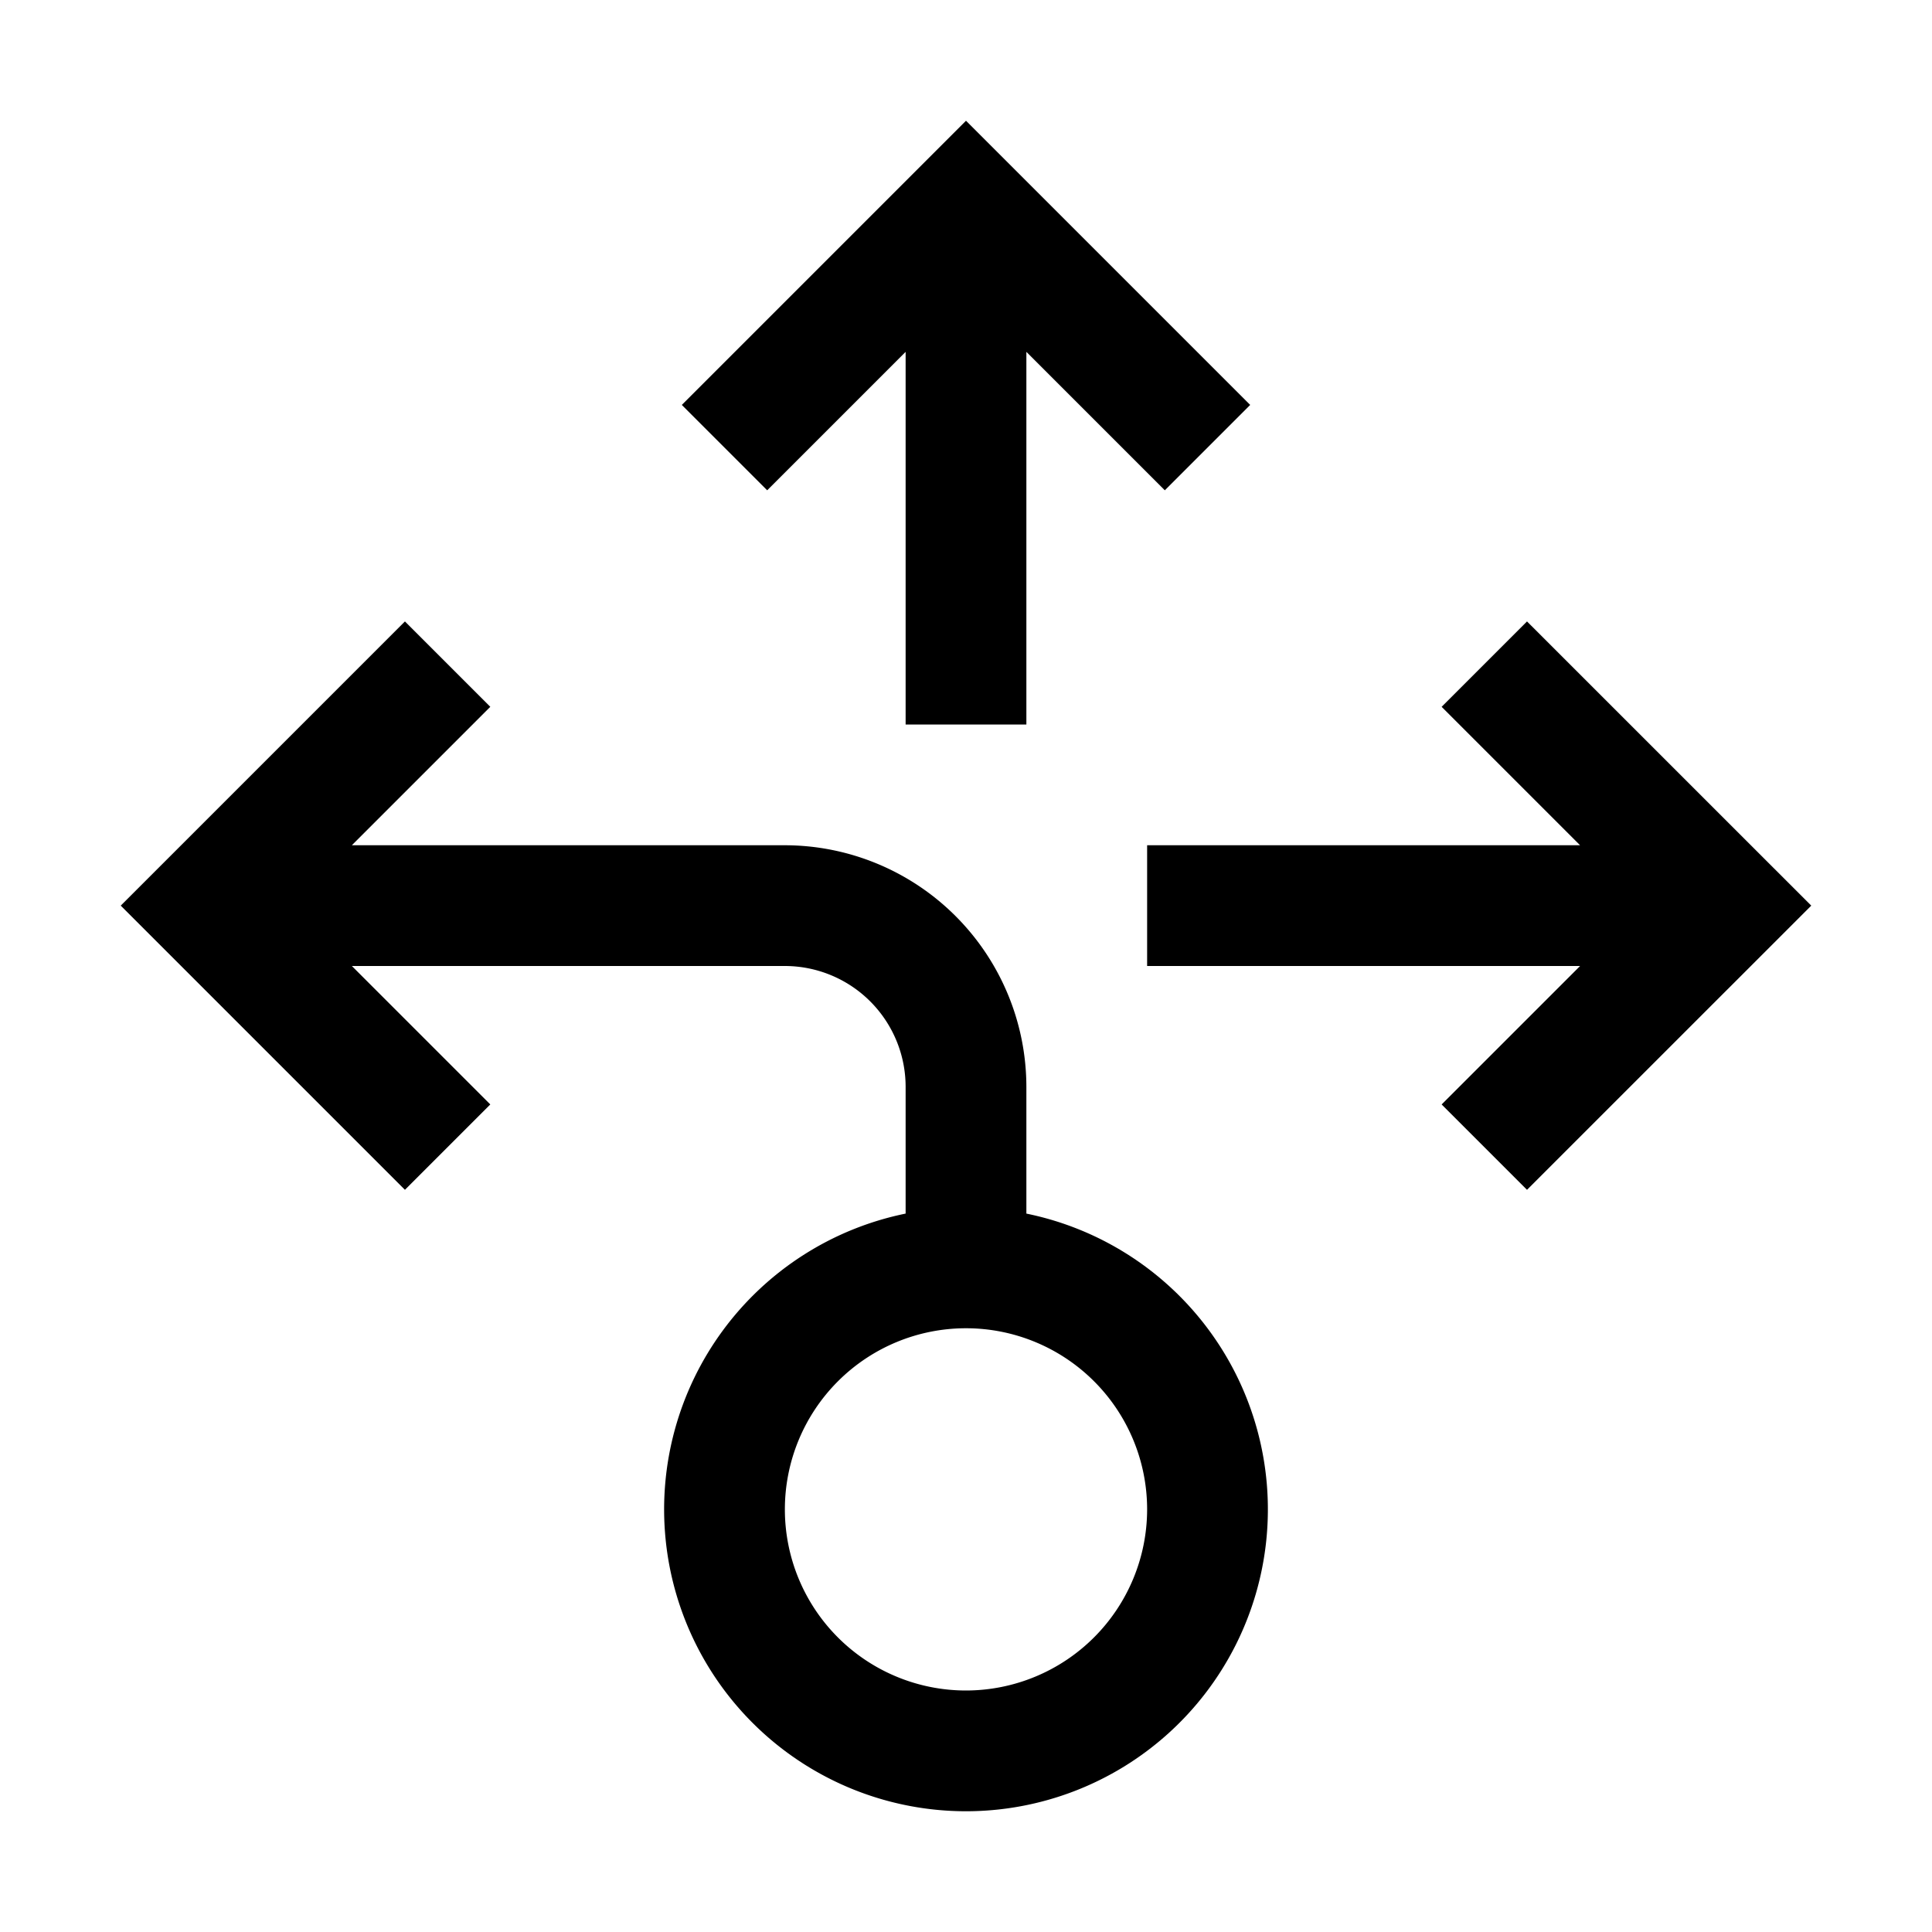
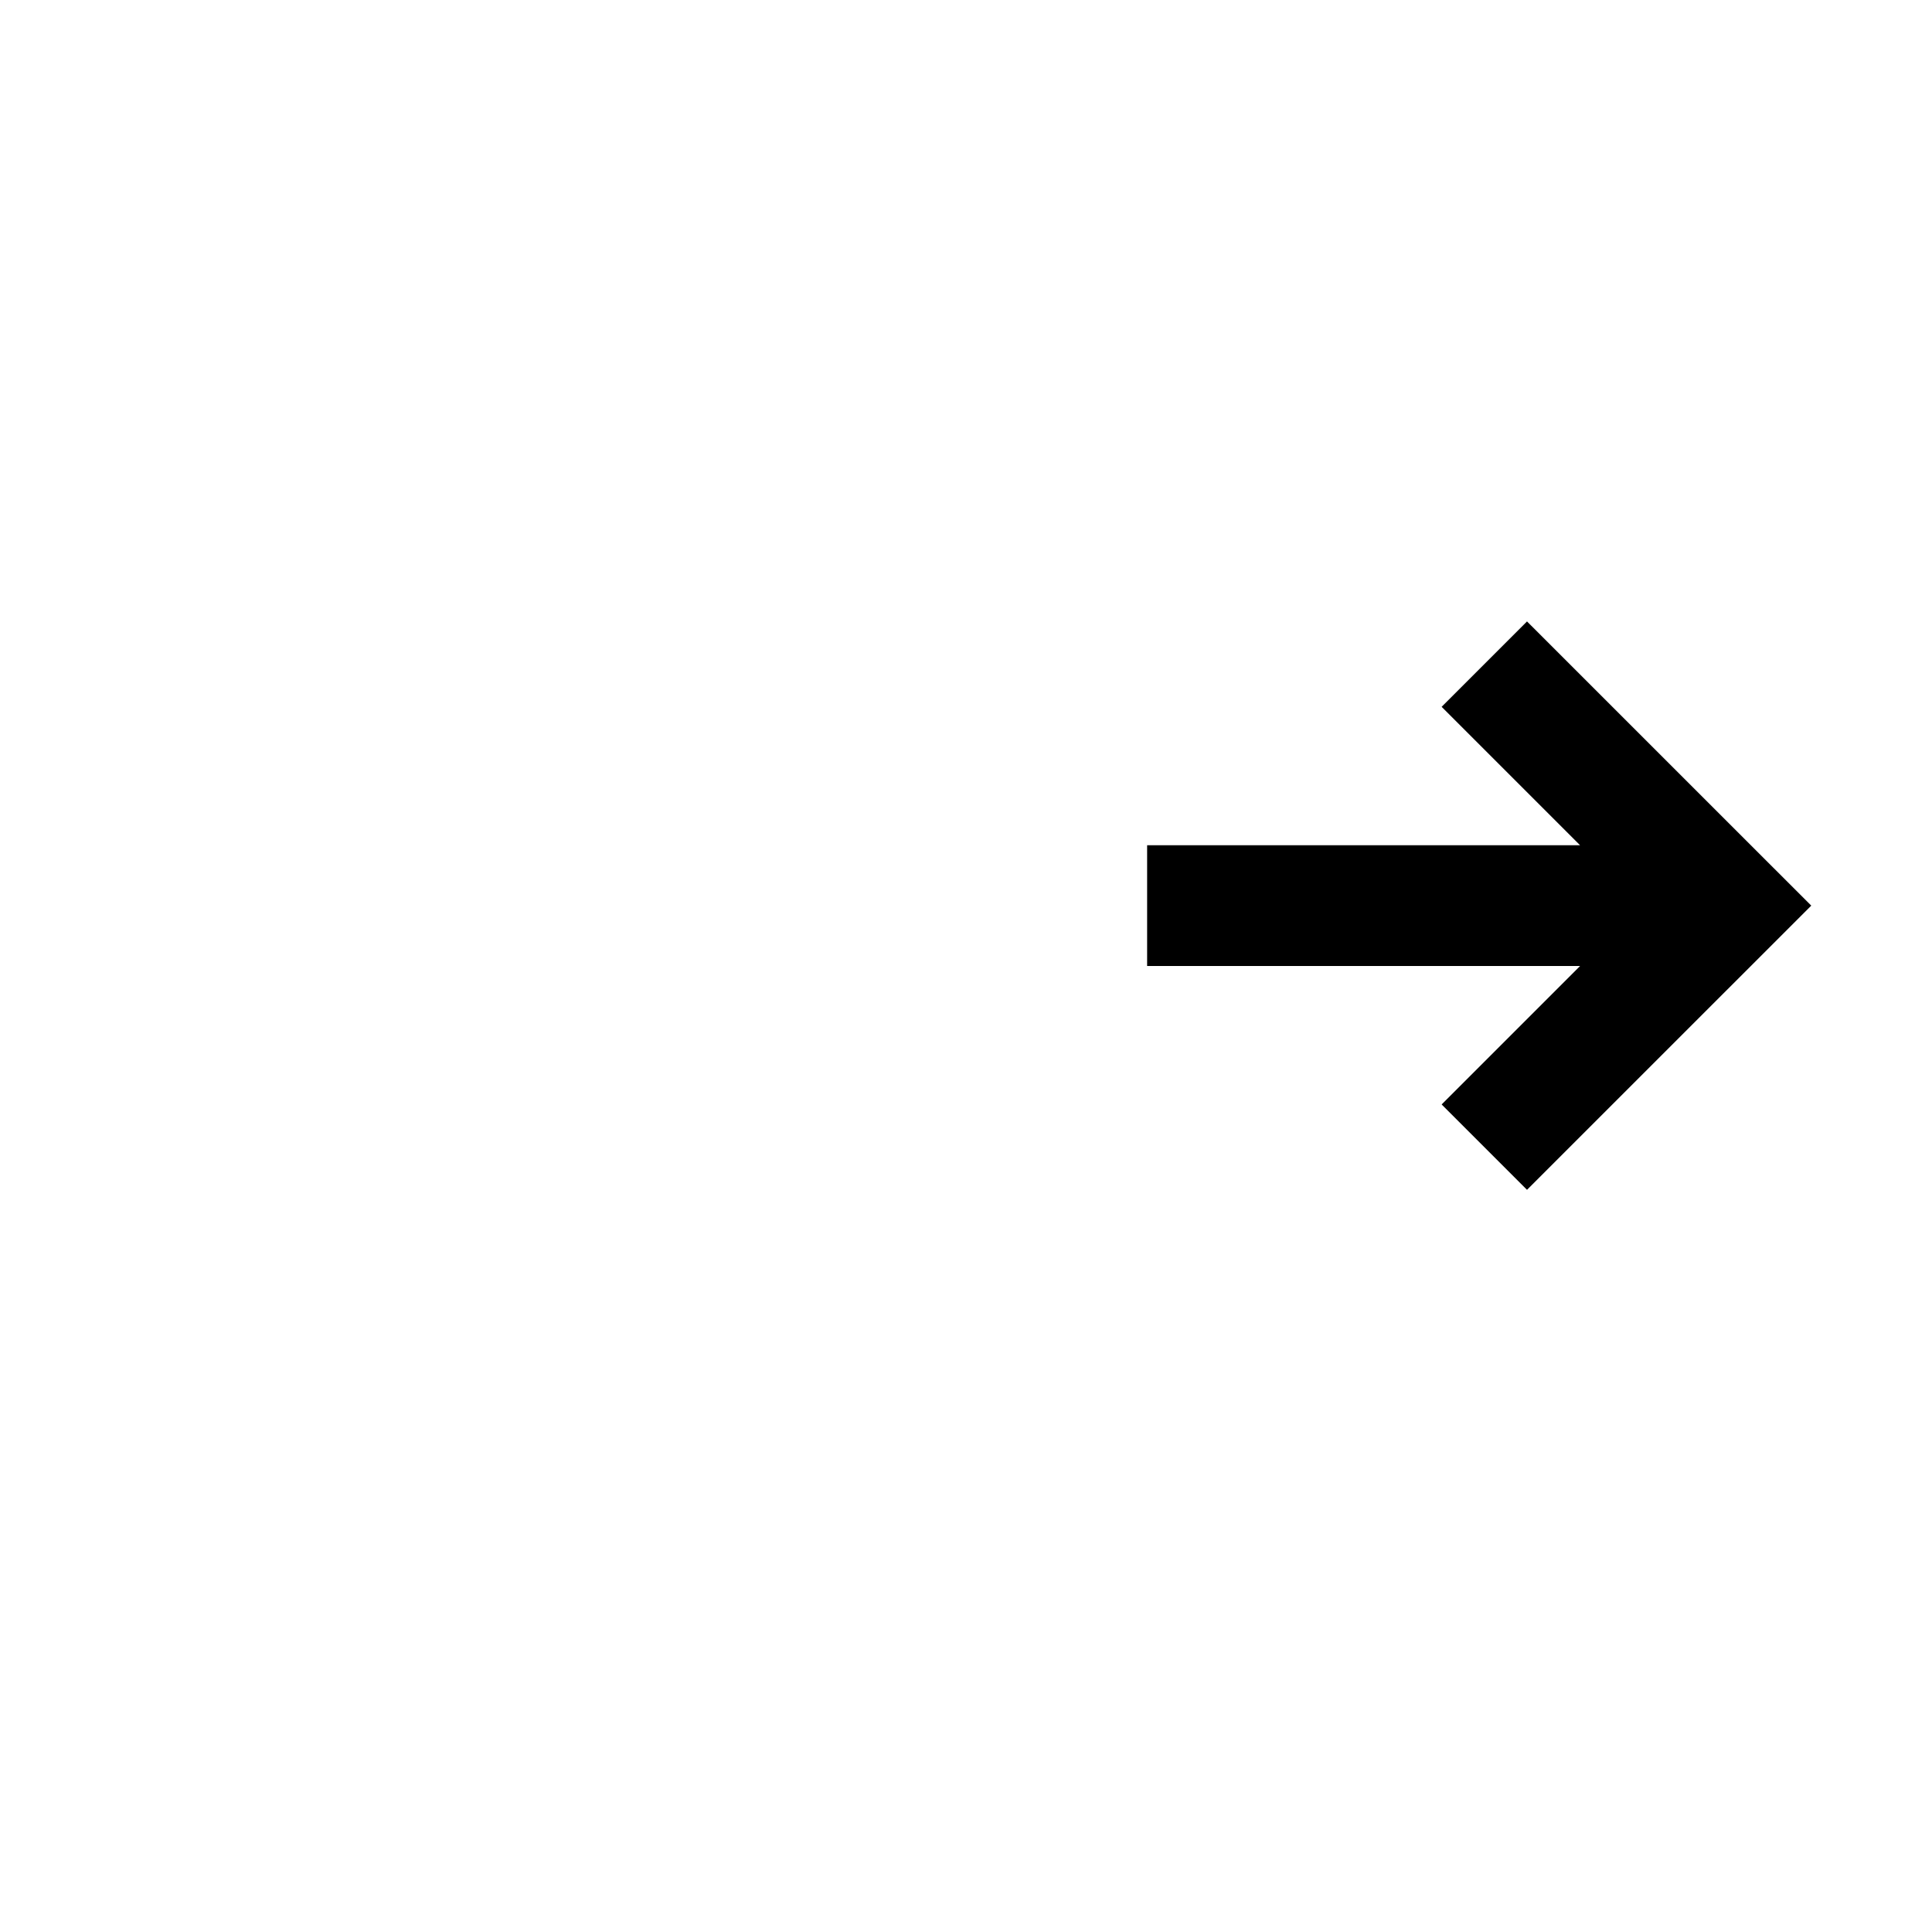
<svg xmlns="http://www.w3.org/2000/svg" viewBox="0 0 32 32" height="32" width="32" id="icon">
  <defs>
    <style>
      .cls-1 {
        fill: none;
      }
    </style>
  </defs>
  <polygon points="19 16 19 14 26.171 14 23.878 11.707 25.292 10.293 30 15 25.292 19.707 23.878 18.293 26.171 16 19 16" />
-   <polygon points="17 12 15 12 15 5.828 12.707 8.121 11.293 6.707 16 2 20.707 6.707 19.293 8.121 17 5.828 17 12" />
-   <path d="M17,20.101V18a4.005,4.005,0,0,0-4-4H5.828l2.293-2.293L6.707,10.293,2,15l4.707,4.707,1.414-1.414L5.828,16H13a2.002,2.002,0,0,1,2,2v2.101a5,5,0,1,0,2,0ZM16,28a3,3,0,1,1,3-3A3.003,3.003,0,0,1,16,28Z" />
  <rect height="32" width="32" class="cls-1" id="_Transparent_Rectangle_" />
</svg>